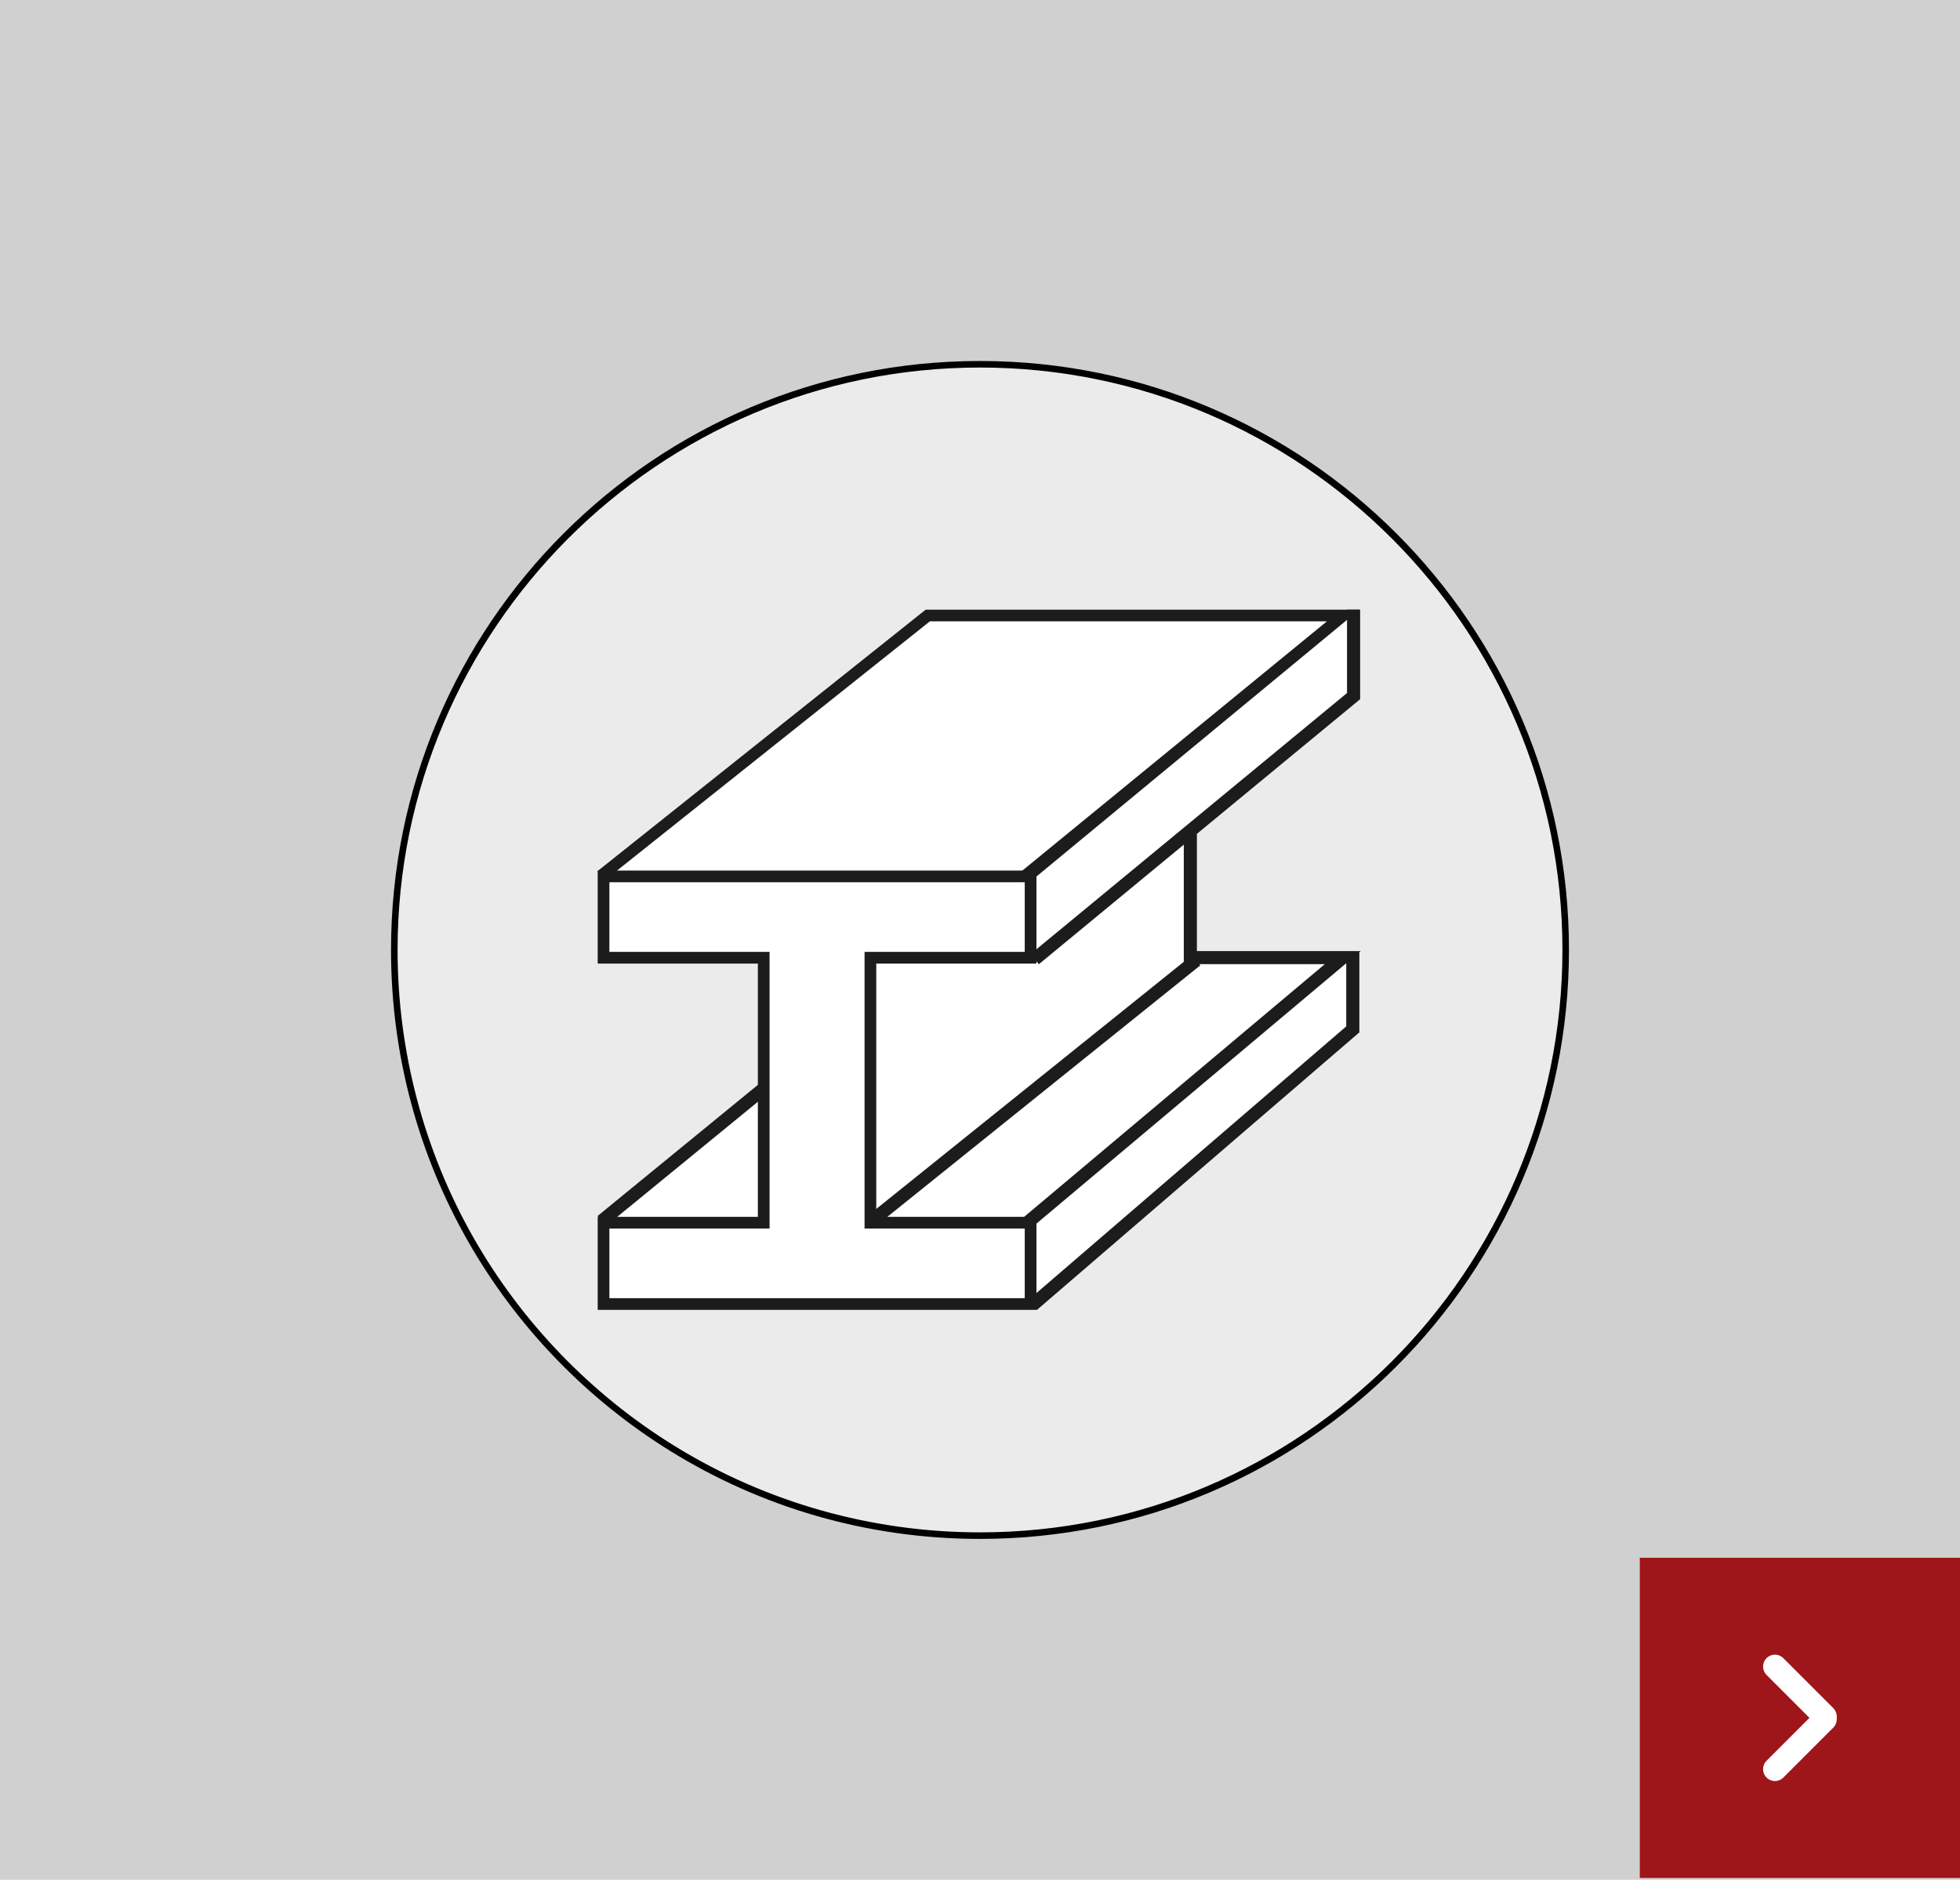
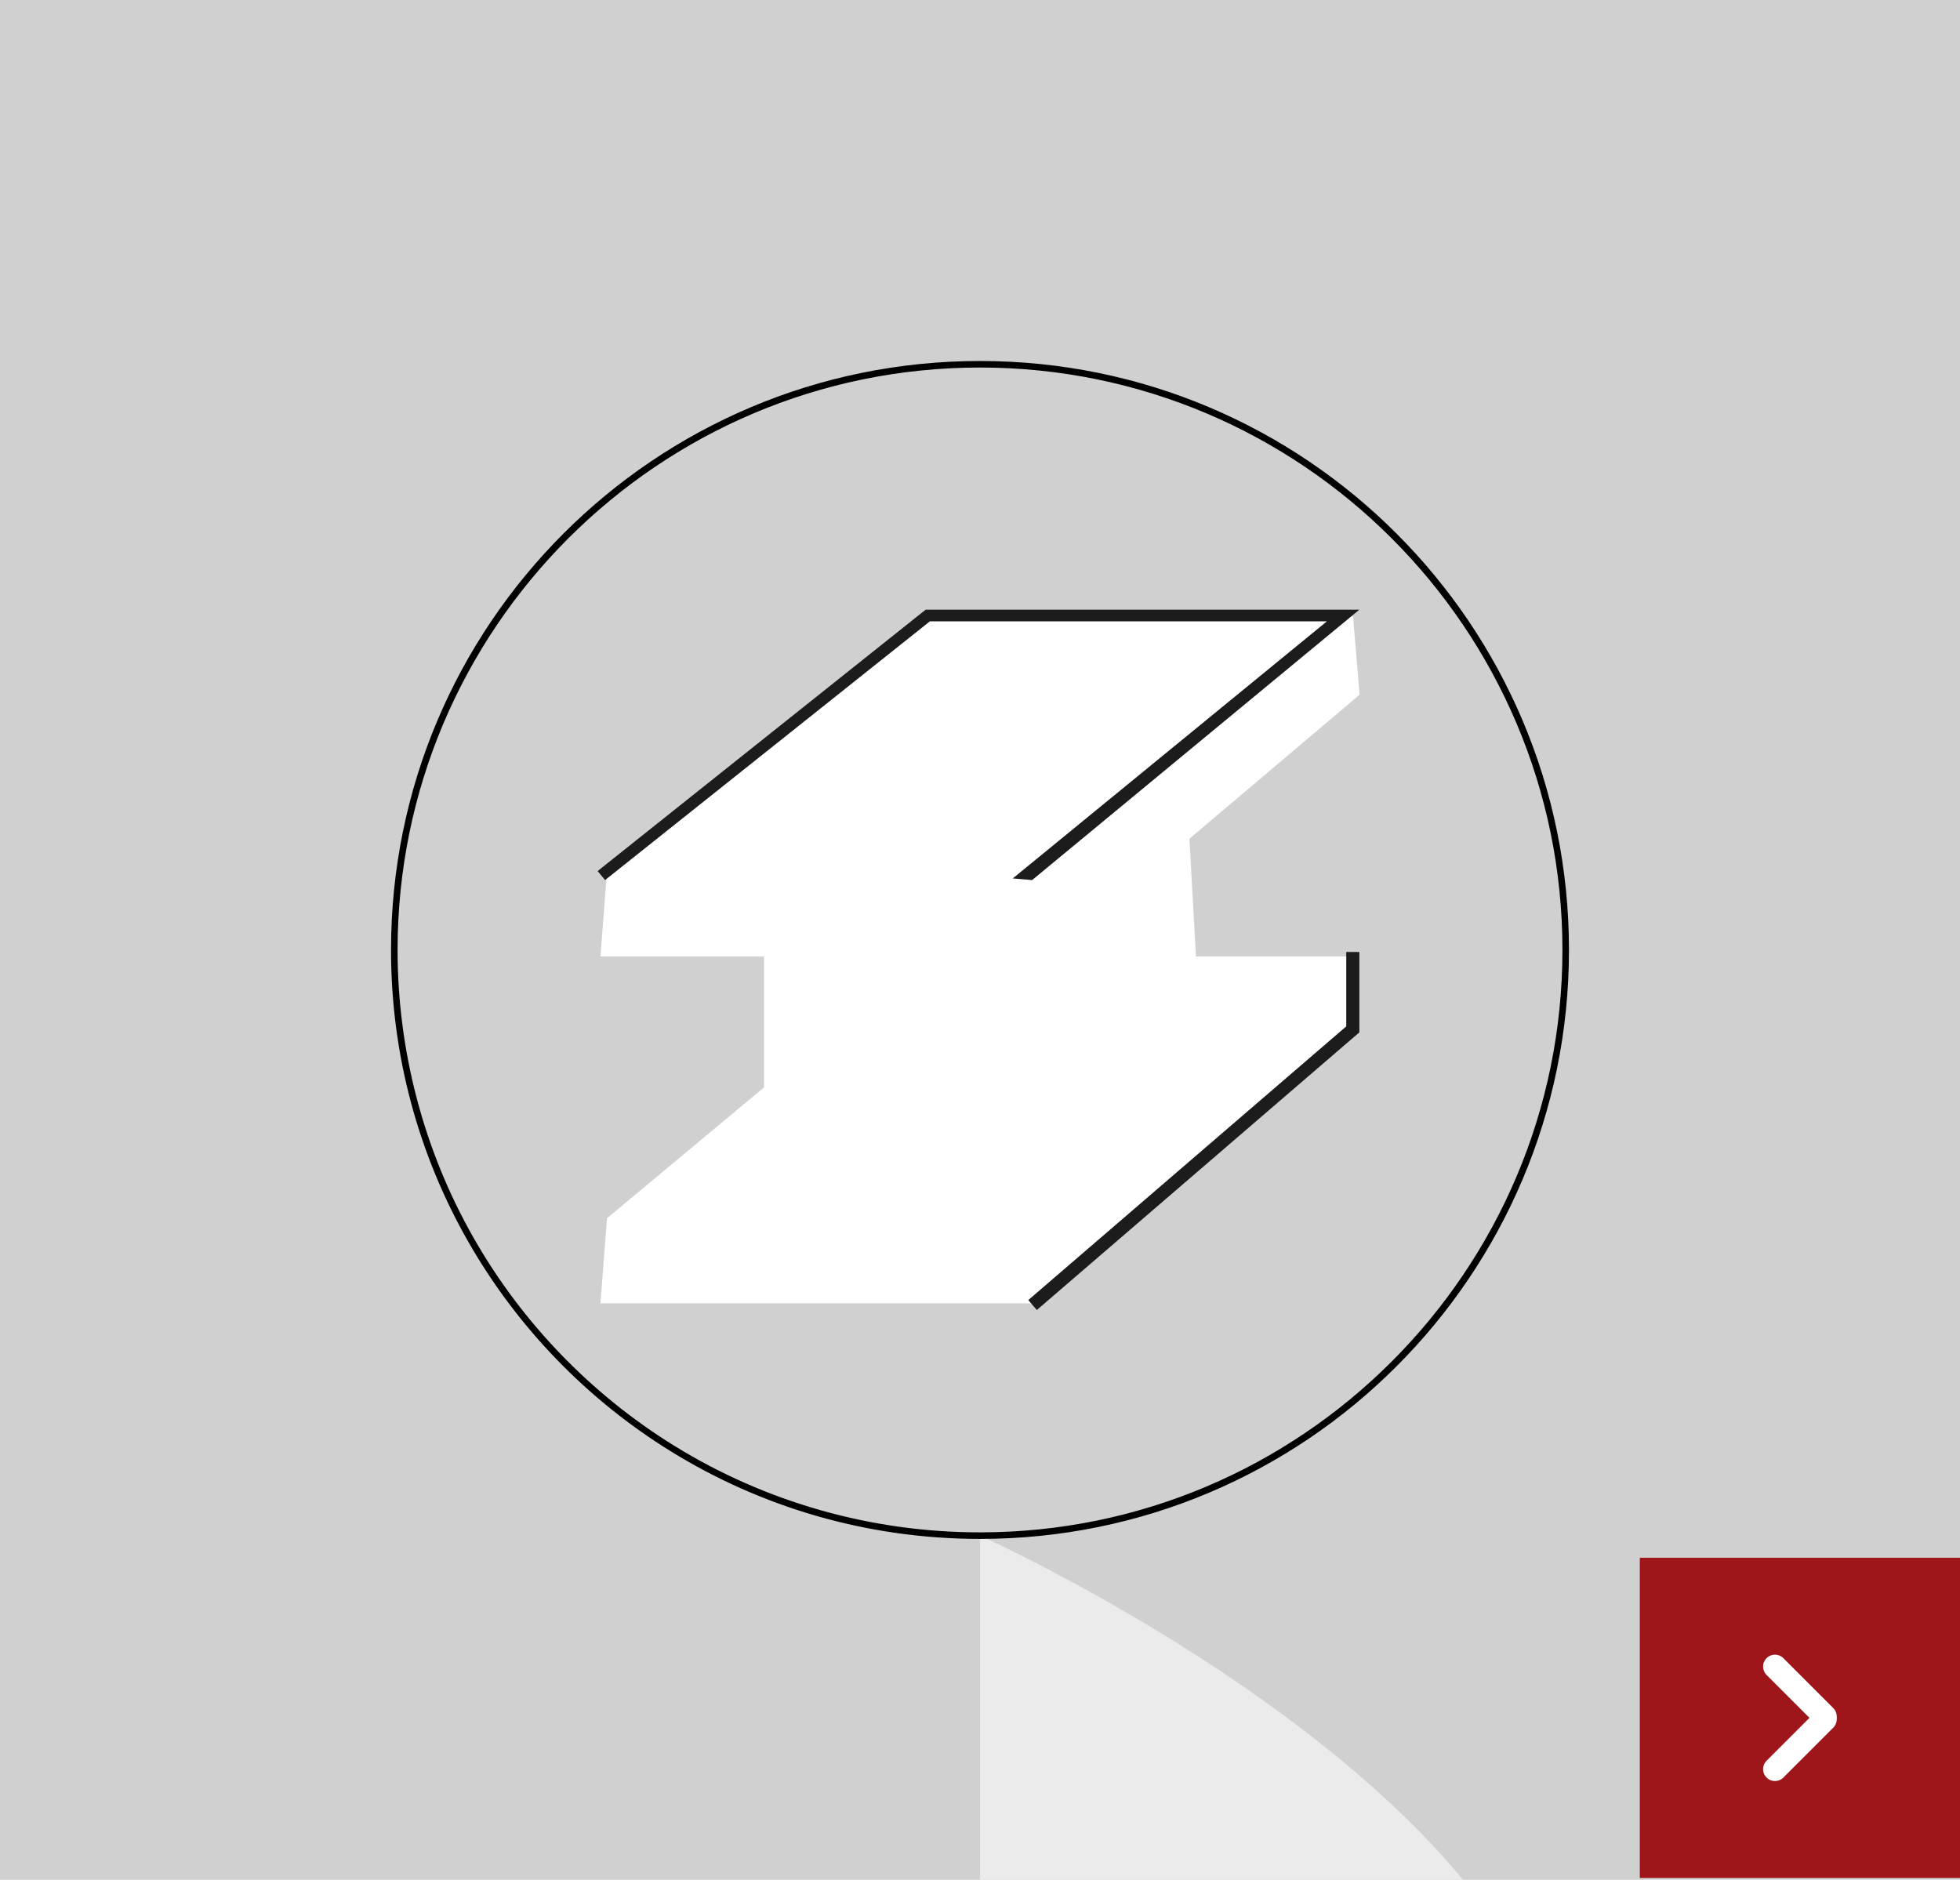
<svg xmlns="http://www.w3.org/2000/svg" id="Ebene_2" data-name="Ebene 2" viewBox="0 0 143.852 137.968">
  <defs>
    <style>
      .cls-1 {
        stroke: #1c1c1c;
        stroke-width: .961px;
      }

      .cls-1, .cls-2 {
        fill: none;
      }

      .cls-3 {
        fill: #d0d0d0;
      }

      .cls-4 {
        fill: #1c1c1c;
      }

      .cls-5 {
        fill: #ebebeb;
      }

      .cls-2 {
        stroke: #fff;
        stroke-linecap: round;
        stroke-linejoin: round;
        stroke-width: 1.743px;
      }

      .cls-6 {
        fill: #fff;
      }

      .cls-7 {
        fill: #9e151a;
      }
    </style>
  </defs>
  <g id="Ebene_1-2" data-name="Ebene 1">
    <rect class="cls-3" width="143.852" height="137.968" />
    <rect class="cls-7" x="120.352" y="114.332" width="23.5" height="23.501" />
    <line class="cls-2" x1="130.271" y1="122.317" x2="133.934" y2="125.98" />
    <line class="cls-2" x1="133.933" y1="126.185" x2="130.271" y2="129.847" />
-     <path class="cls-5" d="M71.926,112.708c-7.995,0-15.798-2.21-22.564-6.391-12.788-7.902-20.423-21.582-20.423-36.596,0-23.703,19.284-42.986,42.987-42.986s42.987,19.283,42.987,42.986-19.284,42.987-42.987,42.987" />
+     <path class="cls-5" d="M71.926,112.708s42.987,19.283,42.987,42.986-19.284,42.987-42.987,42.987" />
    <path d="M71.926,26.495c-23.873,0-43.227,19.353-43.227,43.227,0,15.551,8.212,29.184,20.537,36.799,6.595,4.076,14.368,6.427,22.69,6.427,23.874,0,43.227-19.353,43.227-43.226s-19.353-43.227-43.227-43.227M71.926,26.975c23.571,0,42.747,19.176,42.747,42.747s-19.176,42.746-42.747,42.746c-7.95,0-15.709-2.198-22.438-6.355-6.09-3.763-11.182-9.038-14.725-15.253-3.653-6.408-5.583-13.718-5.583-21.138,0-23.571,19.176-42.747,42.746-42.747" />
    <polygon class="cls-6" points="75.769 95.658 44.069 95.658 44.55 89.414 56.077 79.808 56.077 70.202 44.069 70.202 44.55 63.958 68.084 45.227 99.304 45.227 99.784 50.99 87.296 61.557 87.776 70.202 99.304 70.202 99.304 75.966 75.769 95.658" />
-     <path class="cls-4" d="M44.725,95.28h30.485v-5.111h-11.756v-20.305h11.756v-5.111h-30.485v5.111h11.756v20.305h-11.756v5.111ZM76.068,96.138h-32.201v-6.827h11.756v-18.589h-11.756v-6.827h32.201v6.827h-11.756v18.589h11.756v6.827Z" />
    <polyline class="cls-1" points="75.784 95.783 99.287 75.551 99.287 69.868" />
    <polygon class="cls-4" points="75.753 64.592 74.329 64.474 97.386 45.604 68.247 45.604 44.41 64.592 43.863 63.931 67.939 44.746 99.771 44.746 75.753 64.592" />
-     <path class="cls-1" d="M87.793,70.478l-24.018,19.3M75.94,70.399l23.405-19.308v-6.345M44.165,89.618l12.008-9.823M75.355,89.778l23.195-19.493h-11.186v-9.269" />
  </g>
</svg>